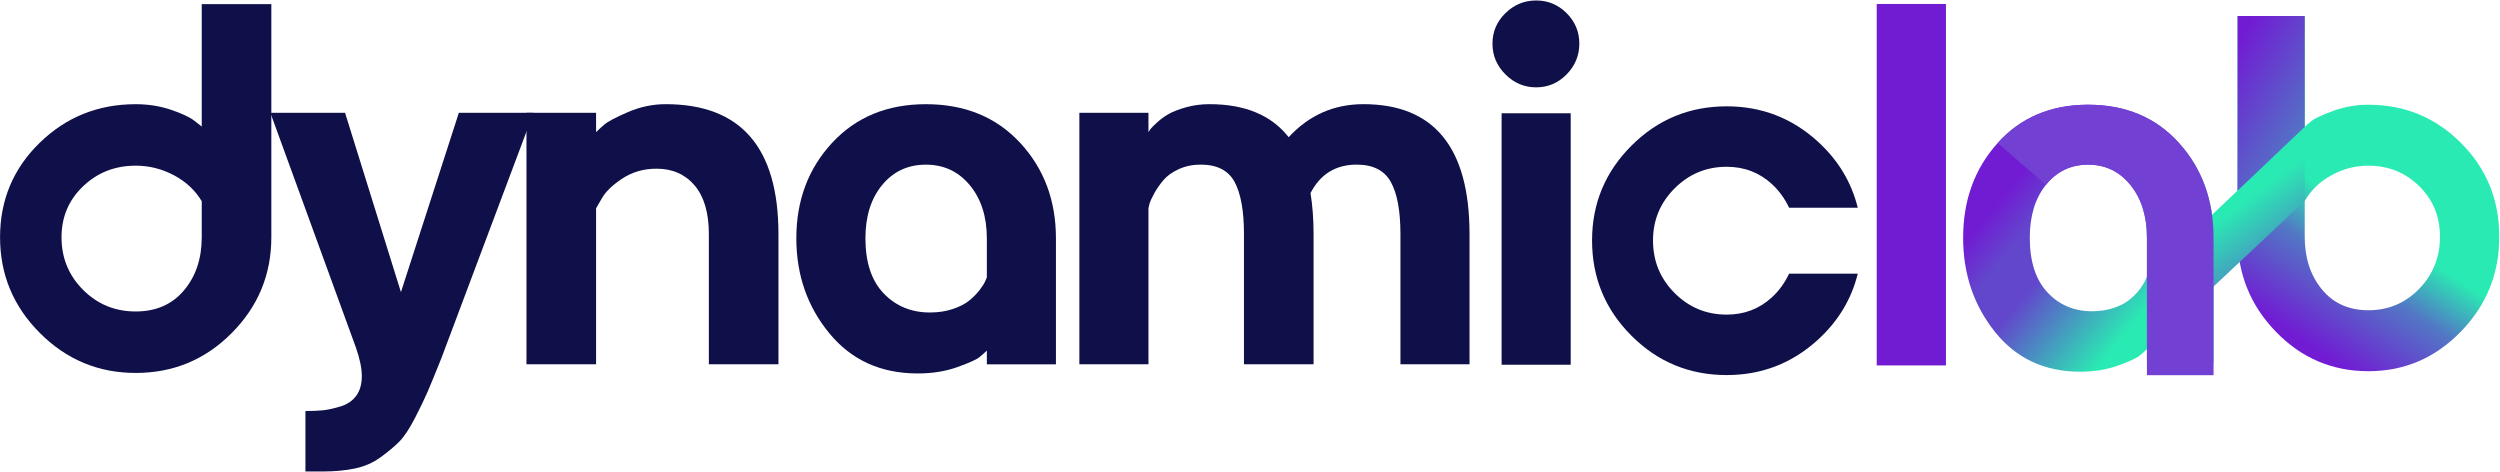
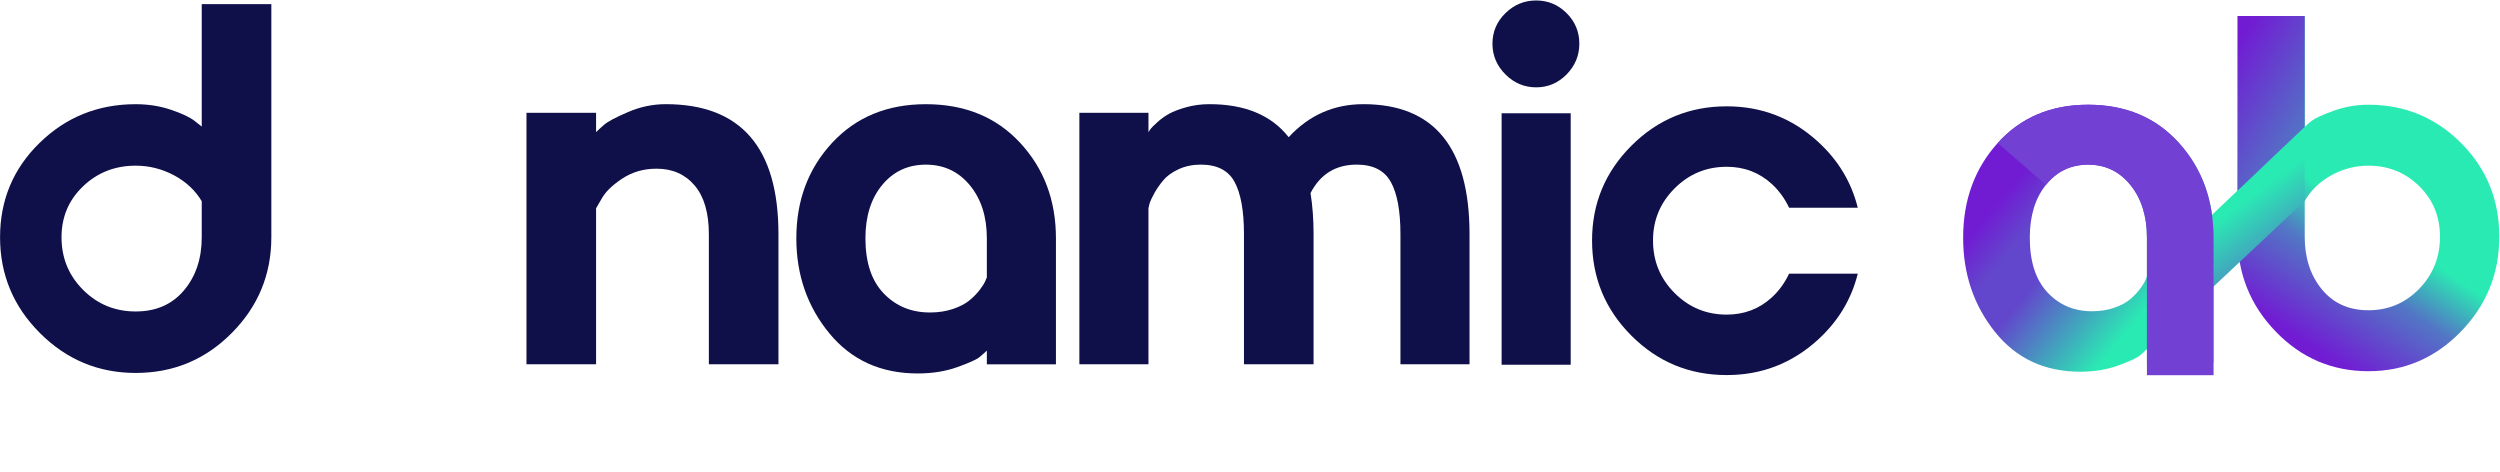
<svg xmlns="http://www.w3.org/2000/svg" xmlns:ns1="http://sodipodi.sourceforge.net/DTD/sodipodi-0.dtd" xmlns:ns2="http://www.inkscape.org/namespaces/inkscape" version="1.1" id="svg1" width="514.562" height="97.06" viewBox="0 0 514.562 97.06" ns1:docname="Logotipo Dynamiclab Trazado.ai">
  <defs id="defs1">
    <linearGradient x1="0" y1="0" x2="1" y2="0" gradientUnits="userSpaceOnUse" gradientTransform="matrix(-30.082,25.048,25.048,30.082,391.794,243.991)" spreadMethod="pad" id="linearGradient7">
      <stop style="stop-opacity:1;stop-color:#2aeab3" offset="0" id="stop1" />
      <stop style="stop-opacity:1;stop-color:#2aeab3" offset="0.028" id="stop2" />
      <stop style="stop-opacity:1;stop-color:#6247cc" offset="0.432" id="stop3" />
      <stop style="stop-opacity:1;stop-color:#6247cc" offset="0.495" id="stop4" />
      <stop style="stop-opacity:1;stop-color:#6247cc" offset="0.587" id="stop5" />
      <stop style="stop-opacity:1;stop-color:#711cd3" offset="0.747" id="stop6" />
      <stop style="stop-opacity:1;stop-color:#711cd3" offset="1" id="stop7" />
    </linearGradient>
    <linearGradient x1="0" y1="0" x2="1" y2="0" gradientUnits="userSpaceOnUse" gradientTransform="matrix(-24.717,-36.556,-36.556,24.717,430.751,278.237)" spreadMethod="pad" id="linearGradient13">
      <stop style="stop-opacity:1;stop-color:#2aeab3" offset="0" id="stop8" />
      <stop style="stop-opacity:1;stop-color:#2aeab3" offset="0.383" id="stop9" />
      <stop style="stop-opacity:1;stop-color:#2aeab3" offset="0.496" id="stop10" />
      <stop style="stop-opacity:1;stop-color:#5277c5" offset="0.683" id="stop11" />
      <stop style="stop-opacity:1;stop-color:#711cd3" offset="0.977" id="stop12" />
      <stop style="stop-opacity:1;stop-color:#711cd3" offset="1" id="stop13" />
    </linearGradient>
    <linearGradient x1="0" y1="0" x2="1" y2="0" gradientUnits="userSpaceOnUse" gradientTransform="matrix(-24.885,33.761,33.761,24.885,410.798,241.224)" spreadMethod="pad" id="linearGradient18">
      <stop style="stop-opacity:1;stop-color:#5277c5" offset="0" id="stop14" />
      <stop style="stop-opacity:1;stop-color:#5277c5" offset="0.141" id="stop15" />
      <stop style="stop-opacity:1;stop-color:#2aeab3" offset="0.439" id="stop16" />
      <stop style="stop-opacity:1;stop-color:#2aeab3" offset="0.65" id="stop17" />
      <stop style="stop-opacity:1;stop-color:#2aeab3" offset="1" id="stop18" />
    </linearGradient>
    <linearGradient x1="0" y1="0" x2="1" y2="0" gradientUnits="userSpaceOnUse" gradientTransform="matrix(-19.877,12.061,12.061,19.877,419.844,267.678)" spreadMethod="pad" id="linearGradient22">
      <stop style="stop-opacity:1;stop-color:#4795c0" offset="0" id="stop19" />
      <stop style="stop-opacity:1;stop-color:#4795c0" offset="0.03" id="stop20" />
      <stop style="stop-opacity:1;stop-color:#711cd3" offset="0.961" id="stop21" />
      <stop style="stop-opacity:1;stop-color:#711cd3" offset="1" id="stop22" />
    </linearGradient>
    <linearGradient x1="0" y1="0" x2="1" y2="0" gradientUnits="userSpaceOnUse" gradientTransform="matrix(0.148,0,0,-0.148,363.359,253.401)" spreadMethod="pad" id="linearGradient26">
      <stop style="stop-opacity:1;stop-color:#693bd3" offset="0" id="stop23" />
      <stop style="stop-opacity:1;stop-color:#693bd3" offset="0.083" id="stop24" />
      <stop style="stop-opacity:1;stop-color:#7340d4" offset="0.738" id="stop25" />
      <stop style="stop-opacity:1;stop-color:#7340d4" offset="1" id="stop26" />
    </linearGradient>
    <clipPath clipPathUnits="userSpaceOnUse" id="clipPath68">
      <path d="M 0,500 H 500 V 0 H 0 Z" transform="translate(-89.041,-253.749)" id="path68" />
    </clipPath>
    <clipPath clipPathUnits="userSpaceOnUse" id="clipPath70">
-       <path d="M 0,500 H 500 V 0 H 0 Z" transform="translate(-128.731,-272.968)" id="path70" />
+       <path d="M 0,500 H 500 V 0 Z" transform="translate(-128.731,-272.968)" id="path70" />
    </clipPath>
    <clipPath clipPathUnits="userSpaceOnUse" id="clipPath72">
      <path d="M 0,500 H 500 V 0 H 0 Z" transform="translate(-160.659,-274.3)" id="path72" />
    </clipPath>
    <clipPath clipPathUnits="userSpaceOnUse" id="clipPath74">
      <path d="M 0,500 H 500 V 0 H 0 Z" transform="translate(-220.902,-253.592)" id="path74" />
    </clipPath>
    <clipPath clipPathUnits="userSpaceOnUse" id="clipPath76">
      <path d="M 0,500 H 500 V 0 H 0 Z" transform="translate(-268.358,-274.3)" id="path76" />
    </clipPath>
    <clipPath clipPathUnits="userSpaceOnUse" id="clipPath78">
      <path d="M 0,500 H 500 V 0 H 0 Z" id="path78" />
    </clipPath>
    <clipPath clipPathUnits="userSpaceOnUse" id="clipPath80">
      <path d="M 0,500 H 500 V 0 H 0 Z" transform="translate(-334.08,-248.137)" id="path80" />
    </clipPath>
    <clipPath clipPathUnits="userSpaceOnUse" id="clipPath82">
-       <path d="M 0,500 H 500 V 0 H 0 Z" id="path82" />
-     </clipPath>
+       </clipPath>
  </defs>
  <ns1:namedview id="namedview1" pagecolor="#ffffff" bordercolor="#666666" borderopacity="1.0" ns2:showpageshadow="2" ns2:pageopacity="0.0" ns2:pagecheckerboard="0" ns2:deskcolor="#d1d1d1">
    <ns2:page x="-1.089405e-06" y="3.8668151e-07" width="514.562" height="97.06" id="page2" margin="0" bleed="0" />
  </ns1:namedview>
  <g id="layer-MC0" ns2:groupmode="layer" ns2:label="Capa 1" transform="translate(-77.199,-279.493)">
    <path id="path7" d="m 366.37,268.372 c -3.556,-3.942 -5.334,-8.818 -5.334,-14.622 v 0 c 0,-5.602 1.64,-10.451 4.918,-14.546 v 0 c 3.279,-4.099 7.668,-6.145 13.168,-6.145 v 0 c 2.168,0 4.135,0.323 5.902,0.972 v 0 c 1.764,0.648 2.876,1.167 3.33,1.555 v 0 c 0.454,0.389 0.806,0.712 1.059,0.972 v 0 -2.099 h 10.292 v 17.512 1.779 c 0,5.804 -1.779,10.68 -5.336,14.622 v 0 c -3.556,3.939 -8.236,5.911 -14.037,5.911 v 0 c -5.75,0 -10.404,-1.972 -13.962,-5.911 m 7.683,-23.063 c -1.817,1.944 -2.725,4.757 -2.725,8.441 v 0 c 0,3.37 0.832,6.09 2.497,8.165 v 0 c 1.664,2.073 3.833,3.112 6.507,3.112 v 0 c 2.674,0 4.854,-1.05 6.546,-3.15 v 0 c 1.689,-2.1 2.535,-4.81 2.535,-8.127 v 0 -1.127 -0.852 -4.012 l -0.227,-0.546 c -0.151,-0.362 -0.43,-0.816 -0.832,-1.36 v 0 c -0.405,-0.544 -0.909,-1.077 -1.514,-1.593 v 0 c -0.605,-0.519 -1.427,-0.961 -2.459,-1.324 v 0 c -1.035,-0.362 -2.183,-0.543 -3.442,-0.543 v 0 c -2.776,0 -5.072,0.971 -6.886,2.916" transform="matrix(1.333,0,0,-1.333,0,666.667)" style="fill:url(#linearGradient7);stroke:none" />
    <path id="path13" d="m 403.411,287.978 v -34.074 c 0,-5.705 1.967,-10.591 5.903,-14.662 v 0 c 3.935,-4.073 8.703,-6.106 14.302,-6.106 v 0 c 5.548,0 10.302,2.033 14.264,6.106 v 0 c 3.959,4.071 5.941,8.957 5.941,14.662 v 0 c 0,5.703 -1.969,10.526 -5.904,14.468 v 0 c -3.935,3.939 -8.702,5.911 -14.301,5.911 v 0 c -1.867,0 -3.66,-0.311 -5.373,-0.932 v 0 c -1.717,-0.624 -2.827,-1.13 -3.33,-1.519 v 0 c -0.504,-0.389 -0.884,-0.712 -1.134,-0.973 v 0 17.119 z m 13.015,-42.202 c -1.766,2.151 -2.647,4.861 -2.647,8.128 v 0 5.523 c 0.956,1.658 2.332,2.981 4.123,3.967 v 0 c 1.79,0.983 3.696,1.477 5.714,1.477 v 0 c 3.076,0 5.686,-1.049 7.831,-3.151 v 0 c 2.144,-2.099 3.217,-4.704 3.217,-7.816 v 0 c 0,-3.165 -1.073,-5.846 -3.217,-8.051 v 0 c -2.145,-2.205 -4.755,-3.305 -7.831,-3.305 v 0 c -3.027,0 -5.425,1.076 -7.19,3.228" transform="matrix(1.333,0,0,-1.333,0,666.667)" style="fill:url(#linearGradient13);stroke:none" />
    <path id="path18" d="m 389.413,247.759 v -11.201 l 24.366,22.869 v 11.432 z" transform="matrix(1.333,0,0,-1.333,0,666.667)" style="fill:url(#linearGradient18);stroke:none" />
    <path id="path22" d="M 403.411,287.978 V 261.03 l 10.368,9.829 v 17.119 z" transform="matrix(1.333,0,0,-1.333,0,666.667)" style="fill:url(#linearGradient22);stroke:none" />
    <path id="path26" d="m 366.37,268.372 7.455,-6.457 c 1.664,2.073 3.833,3.112 6.507,3.112 v 0 c 2.674,0 4.854,-1.05 6.546,-3.15 v 0 c 1.689,-2.1 2.535,-4.81 2.535,-8.127 v 0 -1.127 -0.852 -19.251 h 10.292 v 19.451 1.779 c 0,5.804 -1.779,10.68 -5.336,14.622 v 0 c -3.556,3.939 -8.236,5.911 -14.037,5.911 v 0 c -5.75,0 -10.404,-1.972 -13.962,-5.911" transform="matrix(1.333,0,0,-1.333,0,666.667)" style="fill:url(#linearGradient26);stroke:none" />
    <path id="path67" d="m 0,0 v 5.569 c -0.994,1.673 -2.419,3.007 -4.275,4.001 -1.857,0.991 -3.832,1.489 -5.922,1.489 -3.191,0 -5.897,-1.058 -8.119,-3.178 C -20.54,5.765 -21.65,3.137 -21.65,0 c 0,-3.192 1.11,-5.897 3.334,-8.12 2.222,-2.223 4.928,-3.333 8.119,-3.333 3.137,0 5.62,1.085 7.452,3.255 C -0.916,-6.029 0,-3.296 0,0 M 0,17.099 V 36.004 H 10.747 V 0 c 0,-5.754 -2.04,-10.682 -6.119,-14.786 -4.078,-4.108 -9.02,-6.159 -14.825,-6.159 -5.754,0 -10.682,2.051 -14.787,6.159 -4.106,4.104 -6.157,9.032 -6.157,14.786 0,5.751 2.039,10.614 6.118,14.59 4.079,3.973 9.021,5.961 14.826,5.961 1.934,0 3.752,-0.288 5.451,-0.862 1.699,-0.577 2.915,-1.151 3.648,-1.726 z" style="fill:#0f0f49;fill-opacity:1;fill-rule:nonzero;stroke:none" transform="matrix(1.333,0,0,-1.333,118.721,328.334)" clip-path="url(#clipPath68)" />
    <path id="path69" d="M 0,0 H 11.532 L -2.667,-37.81 c -0.941,-2.354 -1.647,-4.08 -2.118,-5.177 -0.47,-1.098 -1.138,-2.484 -2,-4.158 -0.863,-1.673 -1.674,-2.89 -2.432,-3.649 -0.758,-0.755 -1.713,-1.553 -2.863,-2.39 -1.151,-0.838 -2.459,-1.413 -3.922,-1.727 -1.465,-0.313 -3.137,-0.472 -5.02,-0.472 h -2.667 v 9.335 c 1.098,0 2.012,0.039 2.745,0.118 0.732,0.078 1.62,0.274 2.667,0.589 1.046,0.314 1.855,0.863 2.432,1.648 0.575,0.784 0.863,1.803 0.863,3.059 0,1.203 -0.314,2.692 -0.942,4.47 L -29.102,0 h 11.531 l 8.629,-27.691 z" style="fill:#0f0f49;fill-opacity:1;fill-rule:nonzero;stroke:none" transform="matrix(1.333,0,0,-1.333,171.642,302.71)" clip-path="url(#clipPath70)" />
    <path id="path71" d="M 0,0 C 11.609,0 17.414,-6.695 17.414,-20.081 V -40.162 H 6.667 v 20.081 c 0,3.294 -0.733,5.804 -2.196,7.53 -1.465,1.727 -3.426,2.589 -5.883,2.589 -1.988,0 -3.753,-0.51 -5.295,-1.53 -1.543,-1.019 -2.602,-2.053 -3.177,-3.098 l -0.863,-1.49 v -24.082 h -10.747 v 38.829 h 10.747 v -2.982 c 0.314,0.314 0.746,0.706 1.294,1.176 0.549,0.472 1.765,1.112 3.648,1.924 C -3.922,-0.406 -1.988,0 0,0" style="fill:#0f0f49;fill-opacity:1;fill-rule:nonzero;stroke:none" transform="matrix(1.333,0,0,-1.333,214.212,300.933)" clip-path="url(#clipPath72)" />
    <path id="path73" d="M 0,0 V -19.454 H -10.668 V 0 c 0,3.346 -0.877,6.078 -2.628,8.197 -1.753,2.118 -4.015,3.176 -6.786,3.176 -2.772,0 -5.02,-1.047 -6.745,-3.137 -1.727,-2.093 -2.589,-4.837 -2.589,-8.236 0,-3.714 0.941,-6.551 2.824,-8.512 1.882,-1.961 4.261,-2.941 7.138,-2.941 1.306,0 2.497,0.183 3.569,0.549 1.071,0.365 1.922,0.81 2.55,1.334 0.627,0.52 1.149,1.058 1.568,1.607 0.418,0.548 0.706,1.006 0.863,1.371 l 0.236,0.551 v -11.296 c -0.263,-0.262 -0.628,-0.588 -1.099,-0.98 -0.47,-0.392 -1.622,-0.916 -3.451,-1.568 -1.832,-0.656 -3.871,-0.982 -6.119,-0.982 -5.701,0 -10.25,2.065 -13.649,6.198 -3.4,4.13 -5.098,9.02 -5.098,14.669 0,5.854 1.843,10.771 5.529,14.747 3.687,3.973 8.511,5.961 14.473,5.961 6.014,0 10.865,-1.988 14.551,-5.961 C -1.844,10.771 0,5.854 0,0" style="fill:#0f0f49;fill-opacity:1;fill-rule:nonzero;stroke:none" transform="matrix(1.333,0,0,-1.333,294.536,328.543)" clip-path="url(#clipPath74)" />
    <path id="path75" d="M 0,0 C 10.929,0 16.394,-6.695 16.394,-20.081 V -40.162 H 5.727 v 20.081 c 0,3.608 -0.498,6.299 -1.492,8.079 -0.993,1.776 -2.745,2.667 -5.255,2.667 -3.243,0 -5.622,-1.464 -7.138,-4.393 0.314,-1.935 0.471,-4.053 0.471,-6.353 v -20.081 h -10.747 v 20.081 c 0,3.608 -0.485,6.299 -1.451,8.079 -0.968,1.776 -2.706,2.667 -5.216,2.667 -1.256,0 -2.393,-0.235 -3.413,-0.705 -1.019,-0.471 -1.804,-1.034 -2.353,-1.688 -0.55,-0.653 -1.007,-1.307 -1.373,-1.961 -0.367,-0.654 -0.628,-1.215 -0.784,-1.685 l -0.157,-0.706 V -40.162 H -43.85 v 38.829 h 10.669 v -2.982 c 0.052,0.104 0.157,0.26 0.313,0.471 0.157,0.21 0.511,0.562 1.06,1.058 0.548,0.499 1.15,0.93 1.804,1.297 0.653,0.363 1.542,0.705 2.667,1.019 1.123,0.313 2.314,0.47 3.569,0.47 5.491,0 9.57,-1.7 12.237,-5.099 C -8.393,-1.7 -4.55,0 0,0" style="fill:#0f0f49;fill-opacity:1;fill-rule:nonzero;stroke:none" transform="matrix(1.333,0,0,-1.333,357.811,300.933)" clip-path="url(#clipPath76)" />
    <path id="path77" d="m 300.441,234.139 h -10.668 v 38.829 h 10.668 z m -0.627,54.281 c 1.306,-1.307 1.96,-2.877 1.96,-4.706 0,-1.832 -0.654,-3.414 -1.96,-4.746 -1.308,-1.334 -2.878,-2.001 -4.707,-2.001 -1.831,0 -3.413,0.667 -4.746,2.001 -1.333,1.332 -2,2.914 -2,4.746 0,1.829 0.667,3.399 2,4.706 1.333,1.306 2.915,1.96 4.746,1.96 1.829,0 3.399,-0.654 4.707,-1.96" style="fill:#0f0f49;fill-opacity:1;fill-rule:nonzero;stroke:none" transform="matrix(1.333,0,0,-1.333,0,666.667)" clip-path="url(#clipPath78)" />
    <path id="path79" d="m 0,0 c -0.65,-1.376 -1.515,-2.609 -2.657,-3.657 -1.934,-1.778 -4.262,-2.667 -6.98,-2.667 -3.138,0 -5.819,1.11 -8.041,3.333 -2.223,2.223 -3.334,4.927 -3.334,8.12 0,3.135 1.111,5.815 3.334,8.038 2.222,2.223 4.903,3.335 8.041,3.335 2.718,0 5.046,-0.891 6.98,-2.667 1.141,-1.049 2.006,-2.282 2.656,-3.657 h 10.603 c -0.974,3.945 -3.028,7.366 -6.198,10.247 -3.975,3.607 -8.656,5.412 -14.041,5.412 -5.754,0 -10.656,-2.027 -14.708,-6.079 -4.054,-4.054 -6.08,-8.932 -6.08,-14.629 0,-5.754 2.026,-10.657 6.08,-14.708 4.052,-4.055 8.954,-6.08 14.708,-6.08 5.385,0 10.066,1.804 14.041,5.412 3.171,2.879 5.225,6.301 6.199,10.247 z" style="fill:#0f0f49;fill-opacity:1;fill-rule:nonzero;stroke:none" transform="matrix(1.333,0,0,-1.333,445.44,335.818)" clip-path="url(#clipPath80)" />
    <path id="path81" d="m 358.382,234.029 h -10.691 v 55.812 h 10.691 z" style="fill:#711cd3;fill-opacity:1;fill-rule:nonzero;stroke:none" transform="matrix(1.333,0,0,-1.333,0,666.667)" clip-path="url(#clipPath82)" />
  </g>
</svg>